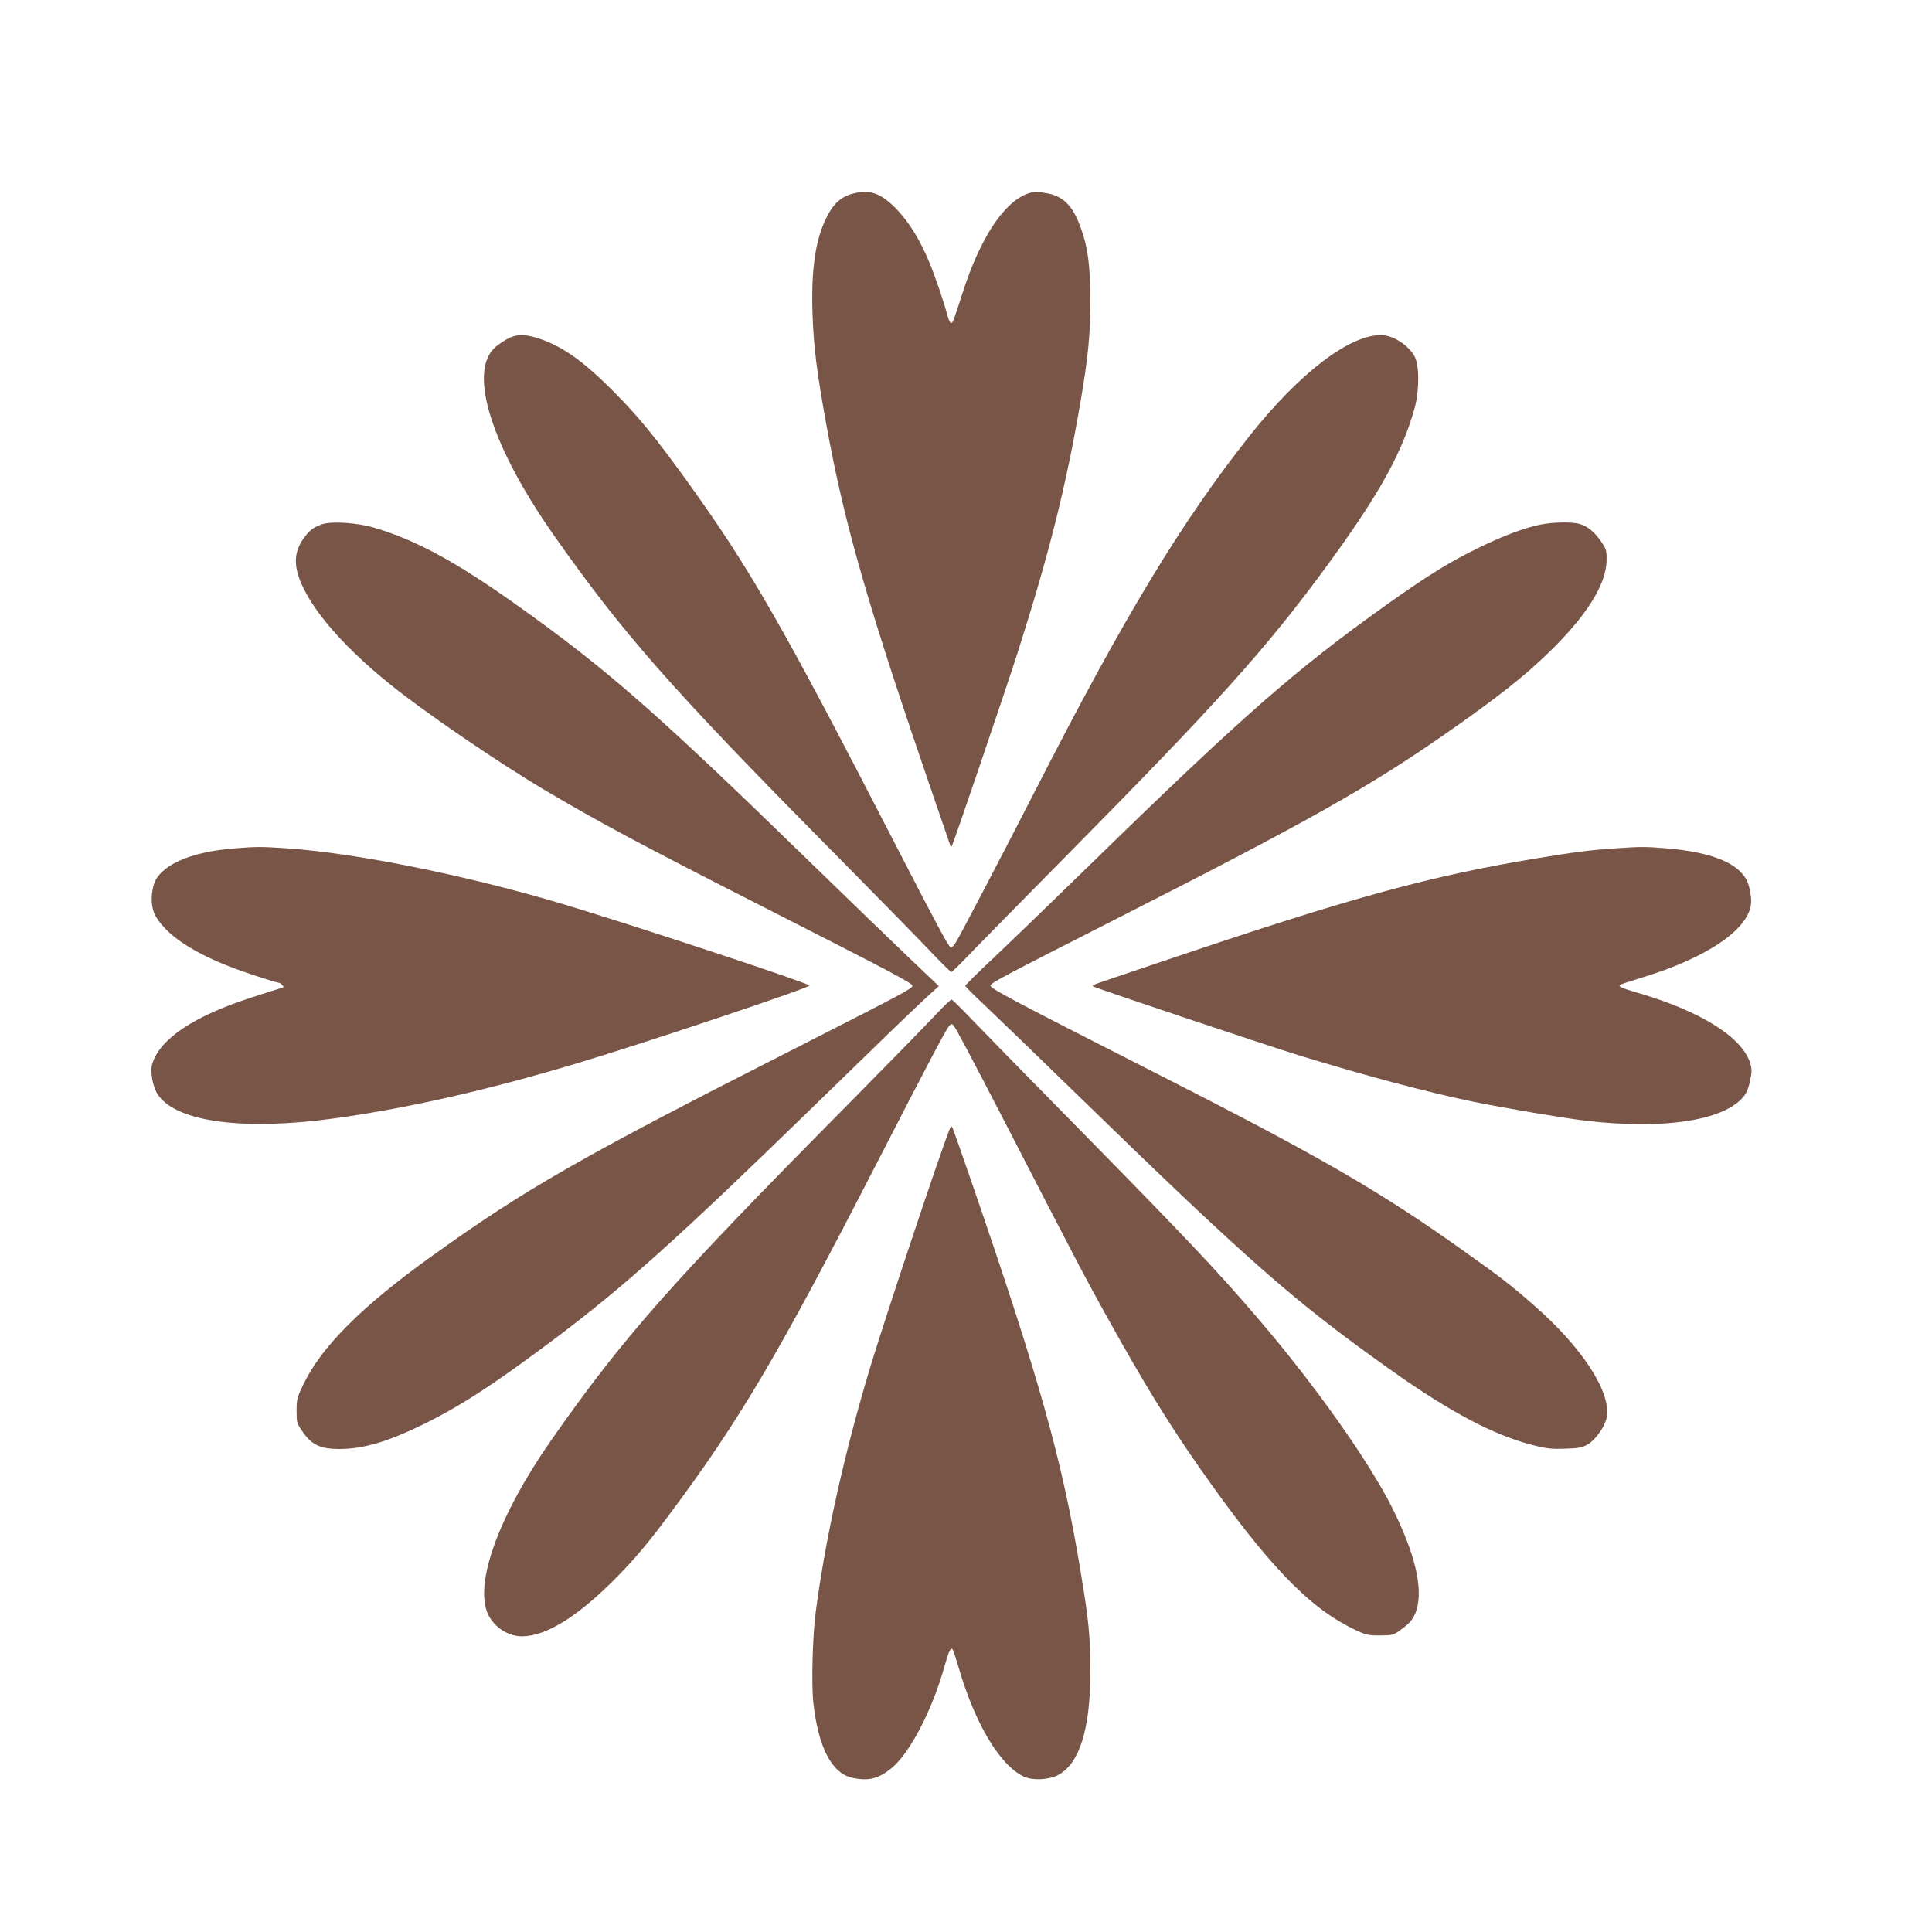
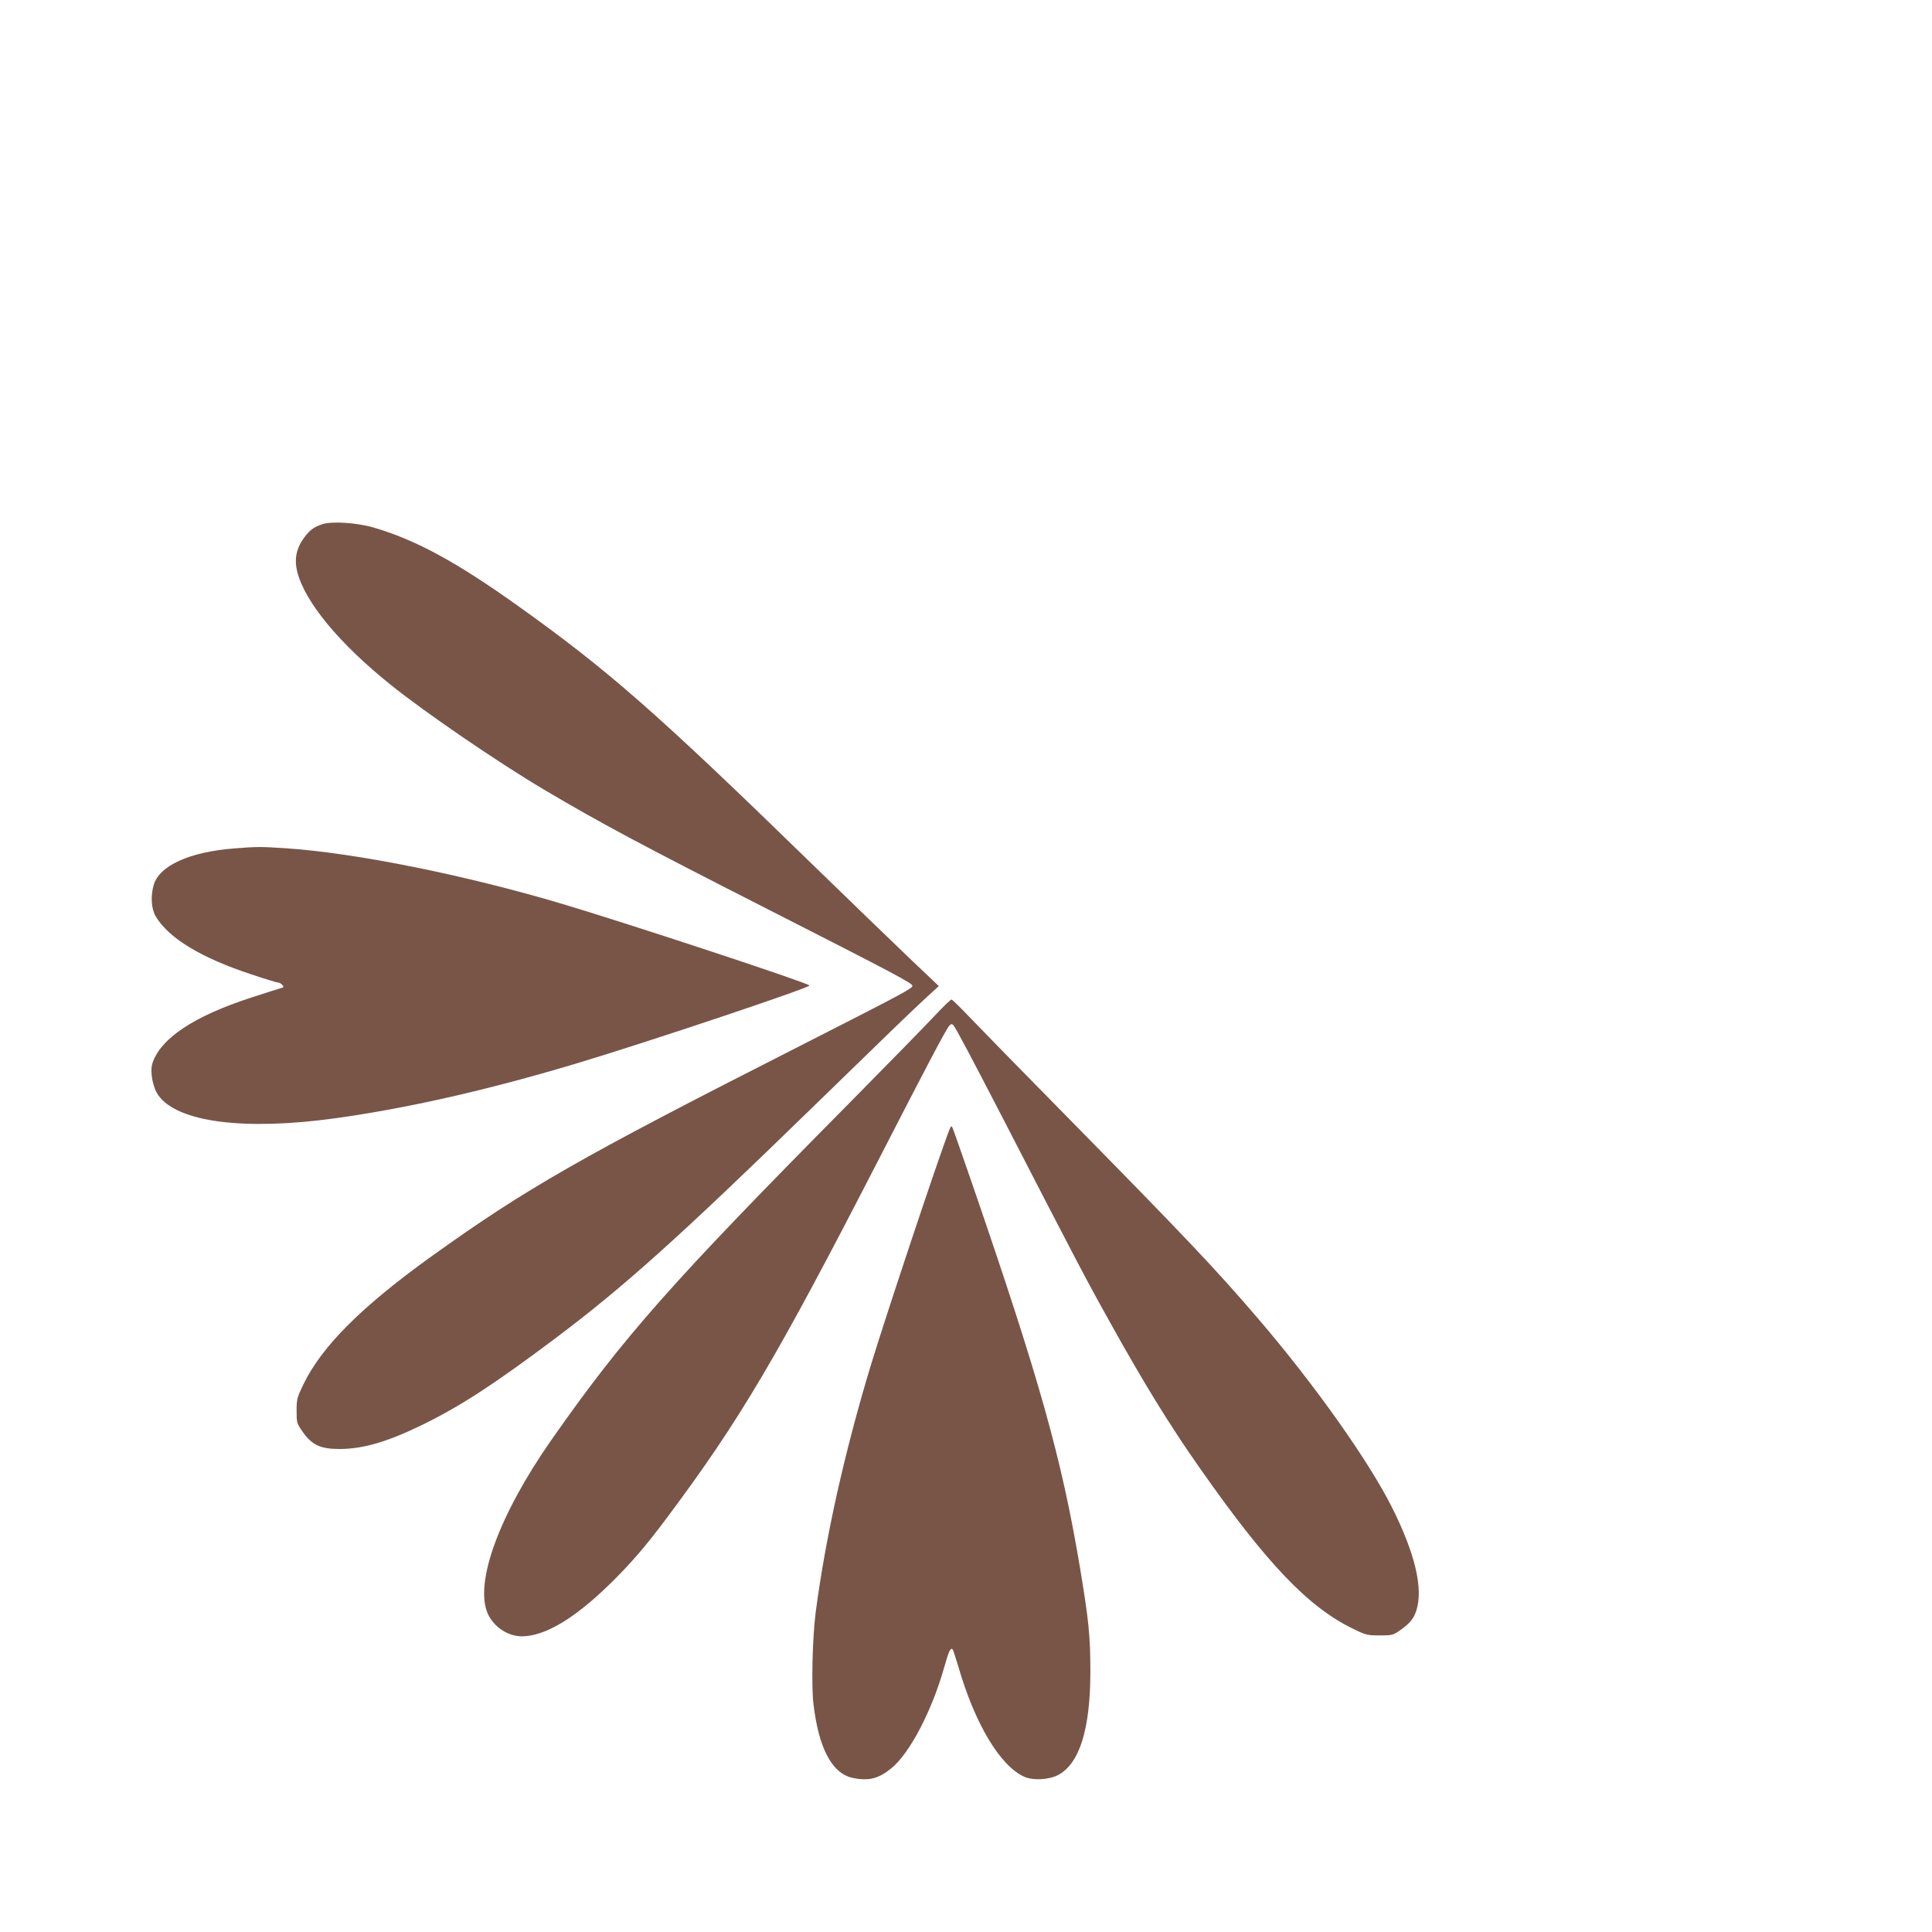
<svg xmlns="http://www.w3.org/2000/svg" version="1.0" width="1280pt" height="1280pt" viewBox="0 0 1280 1280" preserveAspectRatio="xMidYMid meet">
  <g transform="translate(0,1280) scale(0.1,-0.1)" fill="#795548" stroke="none">
-     <path d="M5657 11519 c-85 -20 -140 -71 -188 -174 -68 -144 -95 -337 -86 -620 7 -221 29 -395 92 -740 122 -670 272 -1189 719 -2490 53 -154 99 -286 101 -294 3 -8 7 -12 10 -9 8 7 353 1023 436 1281 208 652 322 1104 418 1667 50 291 65 446 65 670 -1 230 -16 351 -64 482 -55 151 -118 212 -238 230 -61 10 -77 9 -117 -6 -157 -60 -312 -297 -425 -648 -65 -202 -67 -208 -79 -208 -6 0 -15 19 -22 43 -25 95 -83 266 -124 364 -61 145 -129 255 -208 340 -105 110 -177 139 -290 112z" />
-     <path d="M3355 10551 c-27 -16 -62 -40 -77 -54 -177 -165 -22 -655 394 -1247 452 -643 780 -1016 1808 -2055 278 -281 575 -584 660 -673 84 -89 158 -162 163 -162 5 0 68 62 140 138 73 75 346 353 607 617 1018 1030 1341 1389 1749 1947 340 466 490 736 573 1033 32 115 32 282 1 342 -41 77 -145 143 -224 143 -210 0 -538 -251 -864 -660 -454 -571 -837 -1204 -1430 -2365 -205 -401 -495 -955 -522 -998 -13 -21 -29 -37 -34 -35 -14 5 -99 164 -346 643 -769 1494 -982 1866 -1403 2450 -207 287 -325 431 -485 591 -198 200 -336 297 -488 349 -101 34 -158 33 -222 -4z" />
    <path d="M2135 9327 c-62 -21 -89 -43 -131 -105 -43 -65 -54 -131 -35 -209 50 -200 277 -475 617 -748 231 -186 709 -513 1019 -697 377 -223 631 -359 1480 -791 829 -422 960 -491 960 -508 0 -18 -52 -46 -795 -424 -1402 -712 -1767 -921 -2382 -1362 -468 -335 -735 -601 -857 -853 -43 -89 -46 -100 -46 -177 0 -79 1 -83 41 -140 60 -86 117 -113 243 -113 159 0 322 49 557 164 251 124 466 264 869 566 463 348 818 667 1720 1545 514 500 608 591 732 707 l93 85 -178 169 c-97 92 -402 387 -677 654 -1018 991 -1339 1272 -1935 1697 -408 291 -675 436 -955 518 -109 32 -276 43 -340 22z" />
-     <path d="M10209 9325 c-111 -22 -246 -73 -414 -155 -192 -93 -341 -186 -615 -381 -599 -427 -955 -739 -1960 -1720 -245 -239 -531 -515 -635 -613 -105 -98 -190 -183 -190 -187 0 -5 61 -66 135 -135 74 -70 358 -344 630 -609 1117 -1086 1420 -1352 2055 -1802 396 -281 684 -433 947 -499 87 -22 120 -25 208 -22 89 3 112 7 148 28 55 31 118 123 128 185 25 167 -164 457 -479 733 -151 133 -222 188 -454 353 -572 409 -971 639 -2098 1211 -893 454 -1056 540 -1053 558 4 19 59 48 853 452 1254 637 1658 865 2174 1225 333 233 511 373 674 532 249 242 379 450 381 608 1 67 -1 74 -39 129 -44 63 -88 98 -144 114 -49 13 -171 11 -252 -5z" />
    <path d="M1552 7179 c-296 -23 -497 -114 -534 -243 -21 -75 -16 -155 13 -206 85 -145 301 -276 636 -386 89 -30 169 -54 176 -54 8 0 20 -7 27 -15 10 -12 10 -16 -1 -19 -8 -2 -99 -31 -204 -65 -379 -123 -601 -270 -655 -435 -18 -55 2 -162 40 -214 128 -177 569 -234 1170 -151 482 67 1001 185 1585 359 457 136 1570 509 1558 521 -21 21 -1185 405 -1633 539 -639 191 -1373 339 -1835 370 -166 11 -194 11 -343 -1z" />
-     <path d="M10695 7179 c-157 -11 -256 -23 -510 -65 -707 -117 -1223 -258 -2420 -662 -286 -96 -522 -176 -524 -178 -2 -2 -2 -6 1 -9 9 -9 1136 -386 1355 -454 445 -137 855 -246 1163 -310 211 -43 595 -108 745 -126 538 -63 947 6 1060 178 10 15 24 56 31 92 11 54 11 71 0 110 -52 172 -327 345 -741 466 -107 31 -134 43 -123 54 3 3 66 24 139 46 448 135 731 332 731 508 0 27 -7 73 -16 104 -40 138 -223 220 -550 247 -141 11 -164 11 -341 -1z" />
    <path d="M6195 6073 c-55 -59 -305 -315 -555 -568 -1201 -1213 -1507 -1560 -1987 -2245 -348 -498 -513 -951 -420 -1154 40 -86 134 -148 226 -147 151 1 345 116 580 345 140 137 240 253 380 441 483 646 729 1063 1401 2370 321 625 447 863 468 888 13 14 18 15 28 5 16 -17 123 -220 334 -628 477 -925 543 -1052 696 -1326 229 -413 402 -694 602 -979 441 -630 716 -919 1012 -1064 90 -44 99 -46 181 -46 83 0 89 2 135 34 66 47 91 77 109 135 44 145 -10 374 -161 676 -155 310 -517 821 -894 1260 -277 323 -477 534 -1235 1305 -314 319 -618 630 -675 690 -58 61 -110 111 -115 113 -6 1 -55 -46 -110 -105z" />
    <path d="M6290 5315 c-73 -187 -416 -1218 -519 -1555 -175 -578 -301 -1141 -367 -1643 -21 -164 -29 -481 -15 -603 34 -295 123 -464 260 -493 105 -22 171 -6 257 64 122 100 269 382 350 670 29 104 42 131 55 118 4 -4 21 -57 39 -117 109 -377 277 -657 437 -728 57 -25 160 -20 221 11 143 73 216 303 216 686 0 236 -11 342 -69 690 -121 724 -268 1246 -715 2545 -67 195 -126 362 -130 370 -7 12 -11 9 -20 -15z" />
  </g>
</svg>